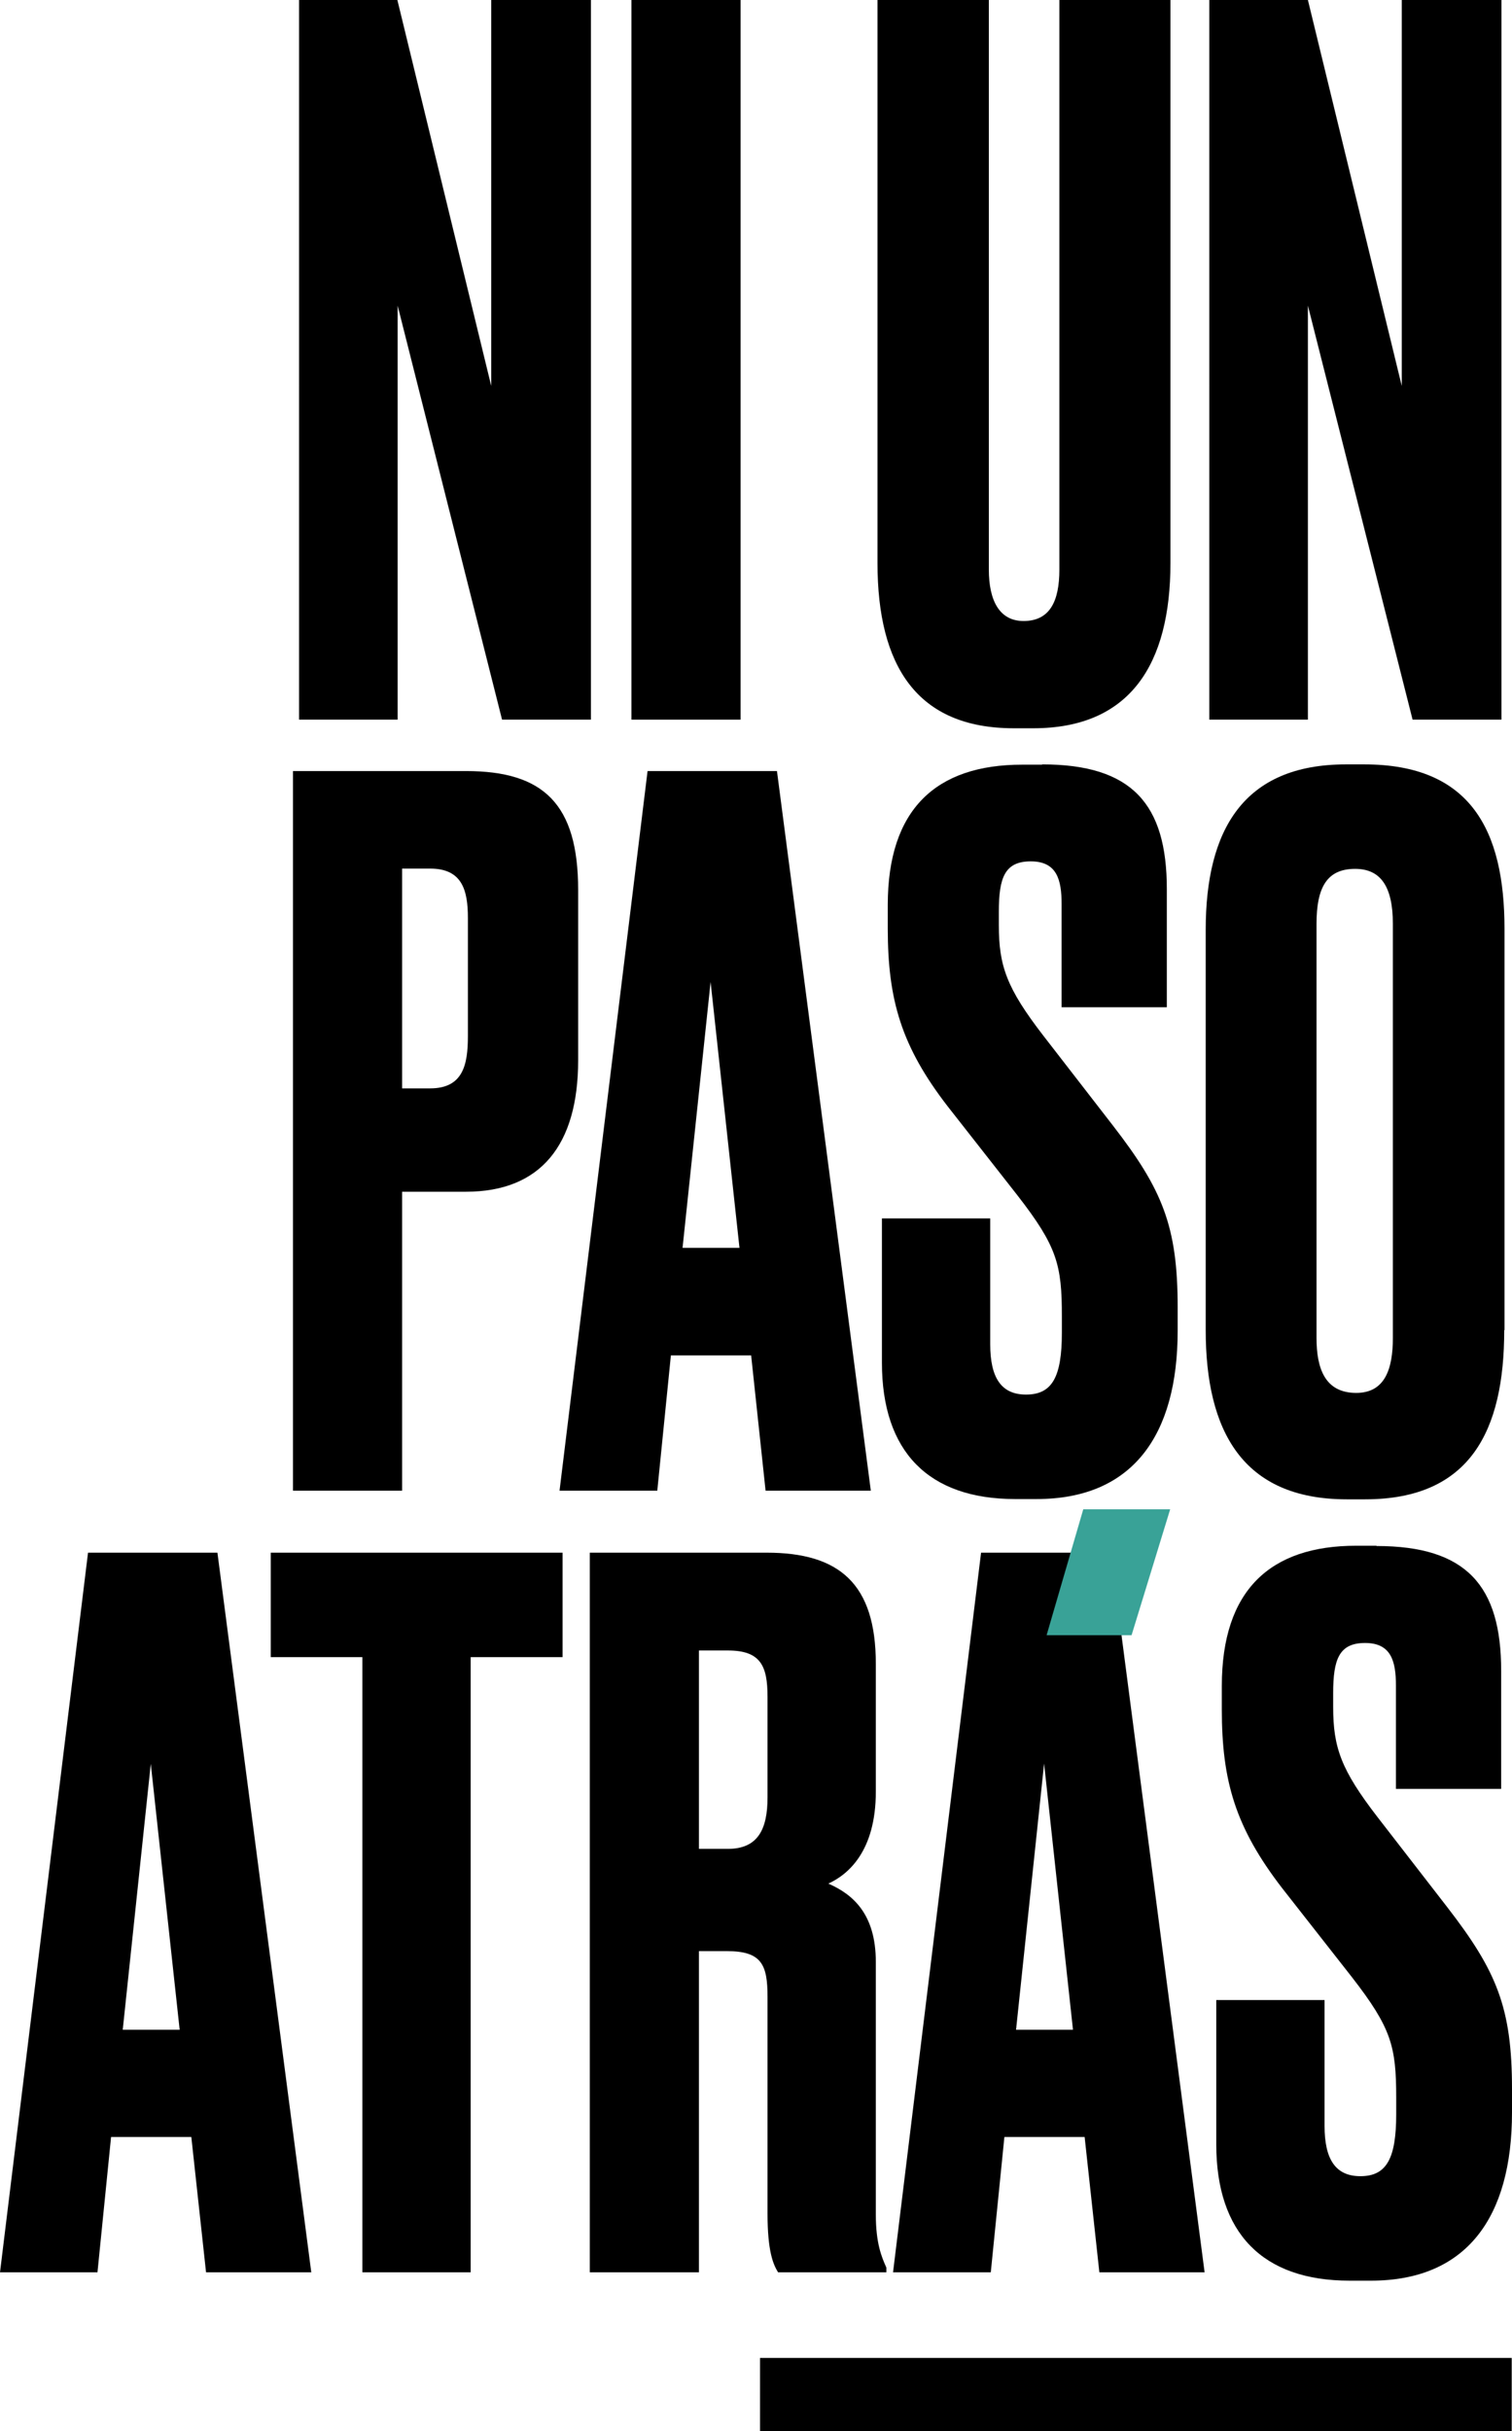
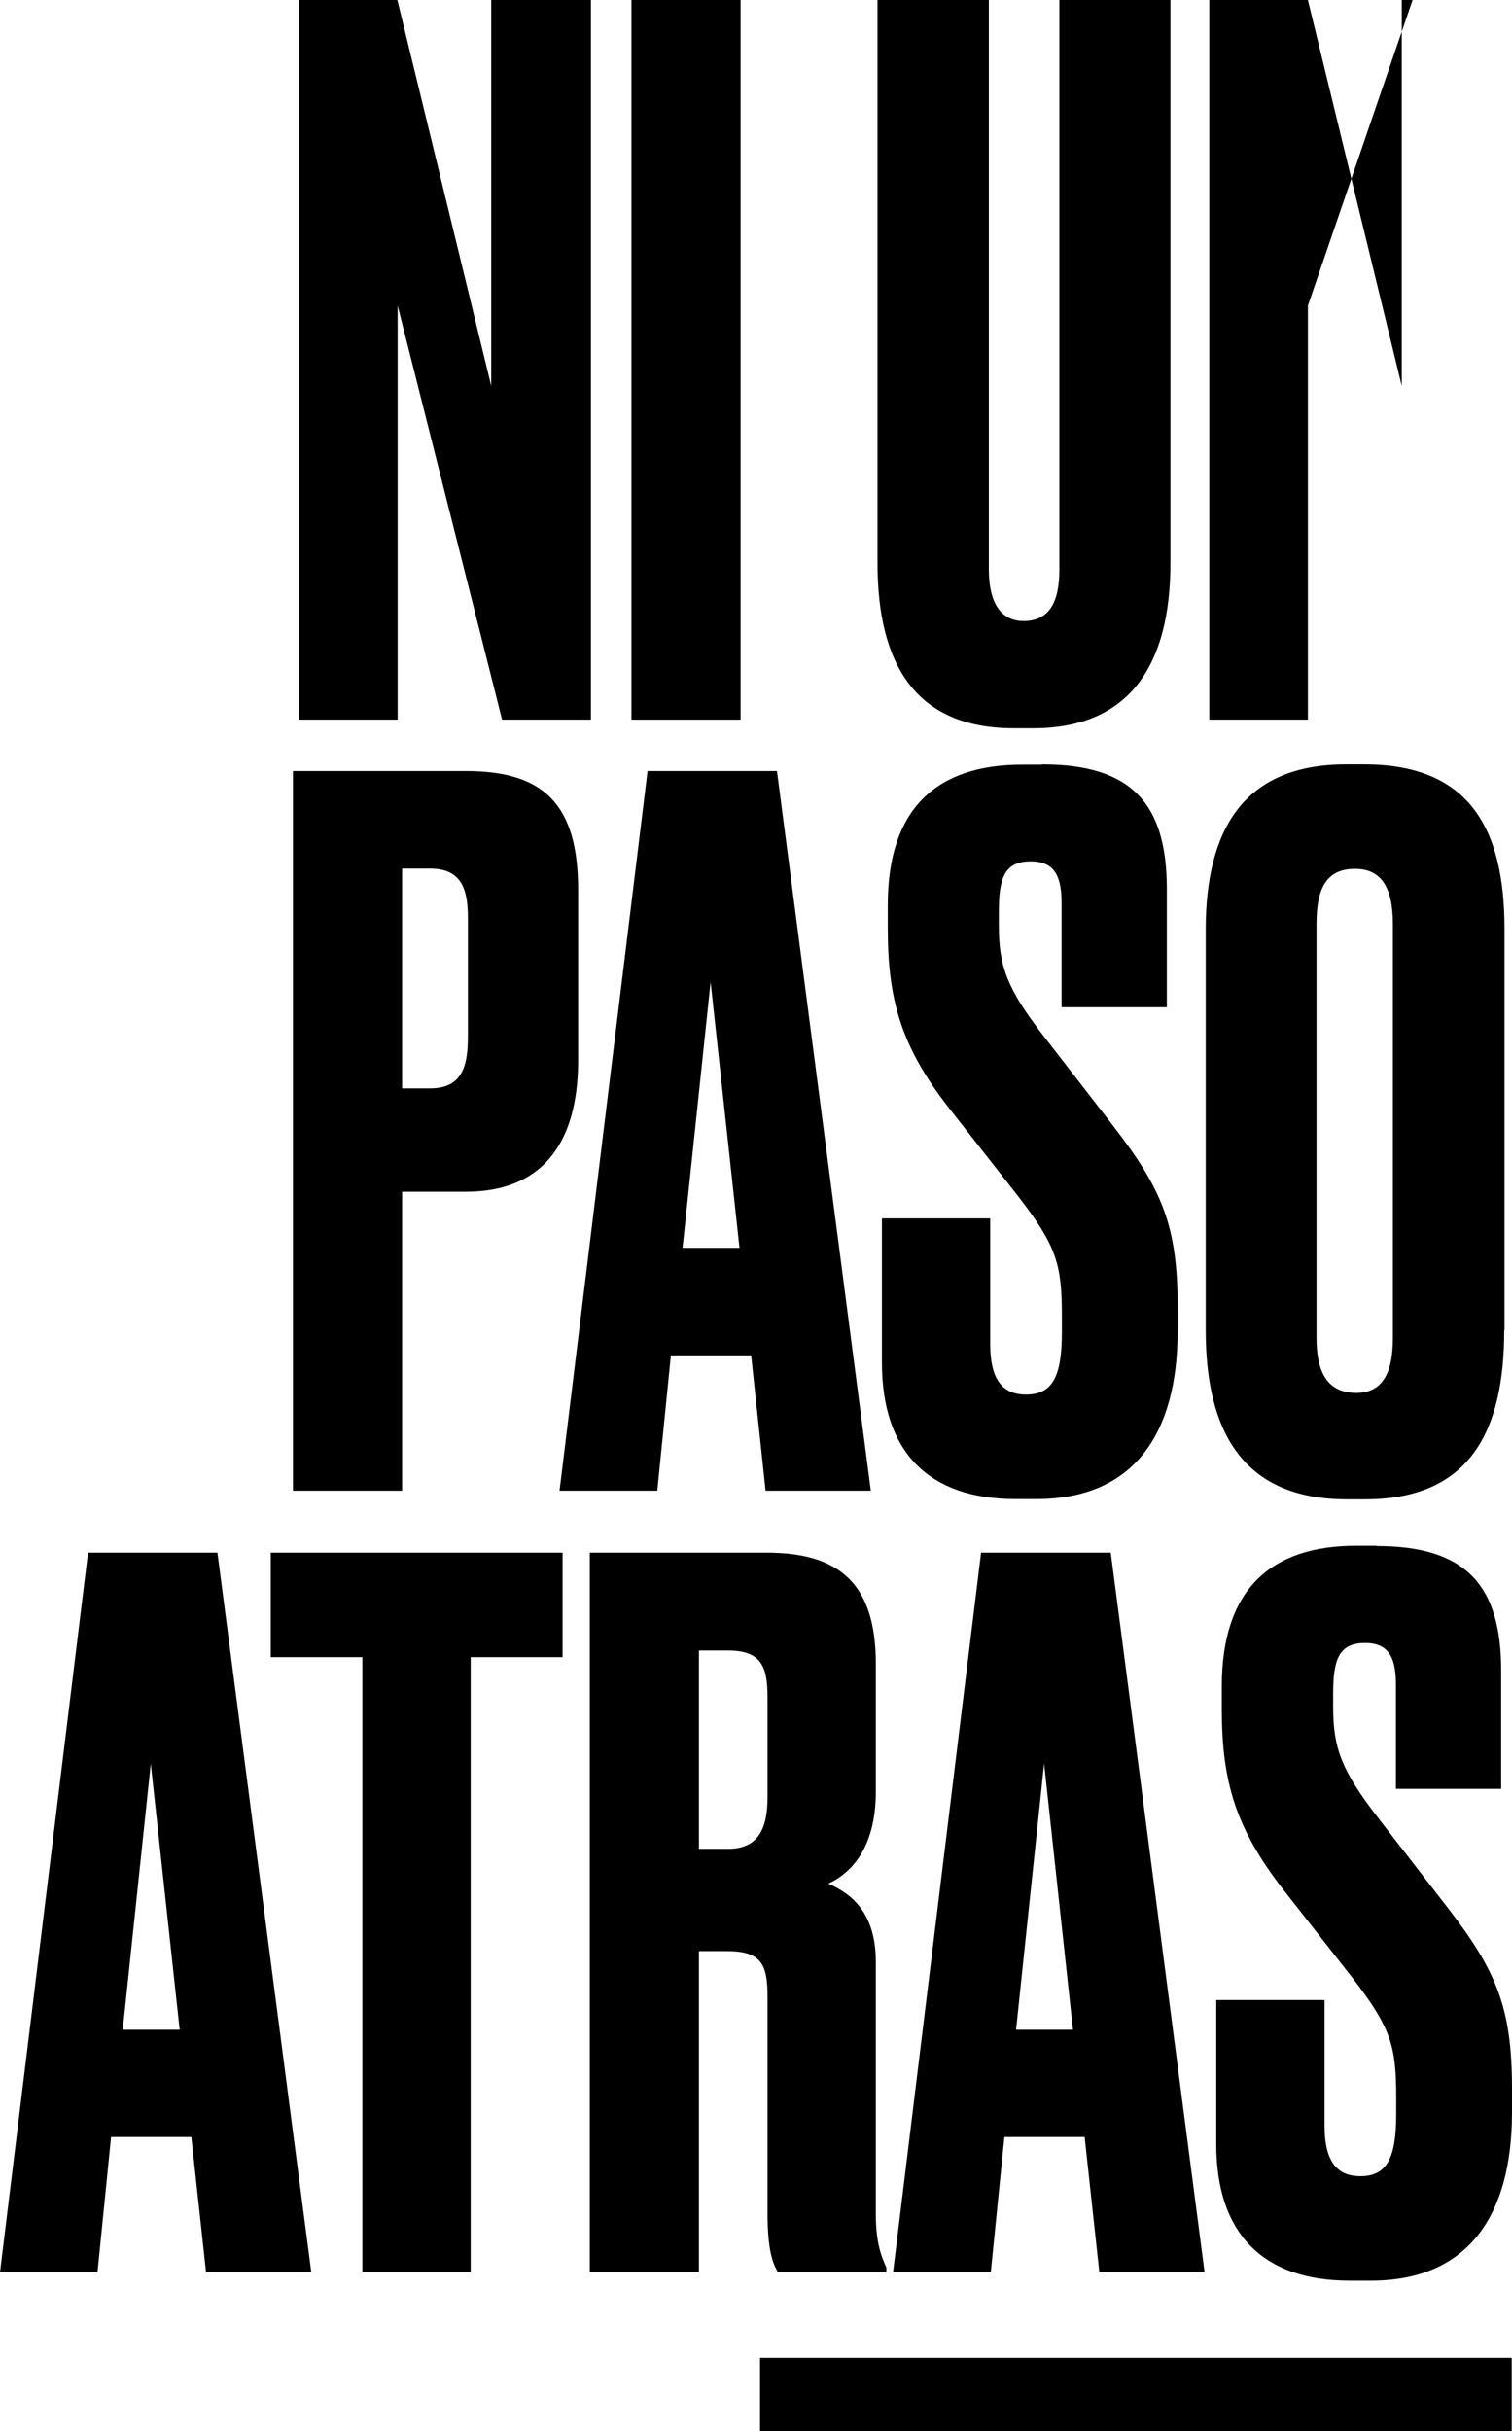
<svg xmlns="http://www.w3.org/2000/svg" version="1.1" id="Layer_1" x="0px" y="0px" viewBox="0 0 544.5 874.9" style="enable-background:new 0 0 544.5 874.9;" xml:space="preserve">
  <style type="text/css">
	.st0{fill:#39A297;}
</style>
  <g>
    <path d="M143.1,0l33.8,138.9V0h35.9v259h-32l-37.6-149v149h-35.5V0H143.1z" />
    <path d="M266.7,259h-39.3V0h39.3V259z" />
    <path d="M316.1,0h40v205c0,11.1,3.8,18.5,12.5,18.5c9.4,0,12.9-7,12.9-18.5V0h40v202.6c0,36.6-14.6,59.5-49.4,59.5h-7   c-34.8,0-49.1-22.3-49.1-59.5V0z" />
-     <path d="M471,0l33.8,138.9V0h35.9v259h-32L471,110v149h-35.5V0H471z" />
+     <path d="M471,0l33.8,138.9V0h35.9h-32L471,110v149h-35.5V0H471z" />
  </g>
  <g>
    <path d="M144.8,428.9v107.6h-39.3v-259h62.3c27.9,0,40.4,11.8,40.4,42.8v61.3c0,30.6-13.6,47.3-40.4,47.3H144.8z M144.8,391.7h10.1   c11.8,0,13.6-8.4,13.6-18.8v-42.5c0-10.1-2.1-17.8-13.6-17.8h-10.1V391.7z" />
    <path d="M270.5,487.8h-28.9l-4.9,48.7h-35.2l31.7-259h46.6l33.8,259h-37.9L270.5,487.8z M245.8,449.1h20.5l-10.4-95.7L245.8,449.1z   " />
    <path d="M375.3,275.1c32.4,0,44.9,14.3,44.9,44.9v42.5h-37.9v-37.2c0-8.7-1.7-15.3-11.1-15.3s-11.5,5.9-11.5,18.1v4.9   c0,14.6,2.8,22.6,16,39.7l25.1,32.4c17.8,23,23.3,36.2,23.3,65.4v8.4c0,37.9-16.4,60.6-50.8,60.6h-7.7c-31.3,0-48-17.1-48-49.1   v-51.9h39v45.3c0,11.8,3.8,18.1,12.9,18.1c9.4,0,12.9-6.3,12.9-22.3v-5.9c0-18.5-1.7-25.1-16-43.5l-25.1-32   c-16.7-21.6-21.6-38.3-21.6-64.1v-8.4c0-34.5,17.4-50.5,48.4-50.5H375.3z" />
    <path d="M541.7,478.7c0,36.2-12.2,60.9-50.1,60.9h-6.6c-37.6,0-50.8-24.7-50.8-60.9V334.6c0-35.9,13.6-59.5,50.5-59.5h6.6   c38.3,0,50.5,23.7,50.5,59.2V478.7z M501.6,332.5c0-13.6-4.5-19.8-13.6-19.8c-10.1,0-13.9,6.6-13.9,19.8v149   c0,11.1,3.1,19.8,14.3,19.8c10.4,0,13.2-8.7,13.2-19.8V332.5z" />
  </g>
  <g>
    <path d="M68.9,769.1H40l-4.9,48.7H0l31.7-259h46.6l33.8,259H74.2L68.9,769.1z M44.2,730.5h20.5l-10.4-95.7L44.2,730.5z" />
    <path d="M202.6,558.8v37.6h-33.1v221.4h-39V596.4H97.5v-37.6H202.6z" />
    <path d="M251.7,817.8h-39.3v-259h63.7c26.1,0,39.3,11.1,39.3,40v46c0,21.6-10.1,29.9-17.1,33.1c8.7,3.8,17.1,10.8,17.1,28.2V797   c0,10.4,2.1,15.3,3.8,19.1v1.7h-39c-1.7-2.8-3.8-7.3-3.8-21.2v-78c0-11.5-2.1-16.4-14.6-16.4h-10.1V817.8z M251.7,665.4h10.4   c10.8,0,14.3-7,14.3-18.5v-36.2c0-11.1-2.4-16.7-14.3-16.7h-10.4V665.4z" />
    <path d="M390.6,769.1h-28.9l-4.9,48.7h-35.2l31.7-259H400l33.8,259h-37.9L390.6,769.1z M365.9,730.5h20.5L376,634.7L365.9,730.5z" />
    <path d="M495.7,556.4c32.4,0,44.9,14.3,44.9,44.9v42.5h-37.9v-37.2c0-8.7-1.7-15.3-11.1-15.3s-11.5,5.9-11.5,18.1v4.9   c0,14.6,2.8,22.6,16,39.7l25.1,32.4c17.8,23,23.3,36.2,23.3,65.4v8.4c0,37.9-16.4,60.6-50.8,60.6H486c-31.3,0-48-17.1-48-49.1   v-51.9h39v45.3c0,11.8,3.8,18.1,12.9,18.1c9.4,0,12.9-6.3,12.9-22.3v-5.9c0-18.5-1.7-25.1-16-43.5l-25.1-32   C444.9,657.7,440,641,440,615.2v-8.4c0-34.5,17.4-50.5,48.4-50.5H495.7z" />
  </g>
-   <polygon class="st0" points="376.9,588.5 407.5,588.5 421.4,543.2 390.1,543.2 " />
  <rect x="273.7" y="848.6" width="270.7" height="26.3" />
</svg>